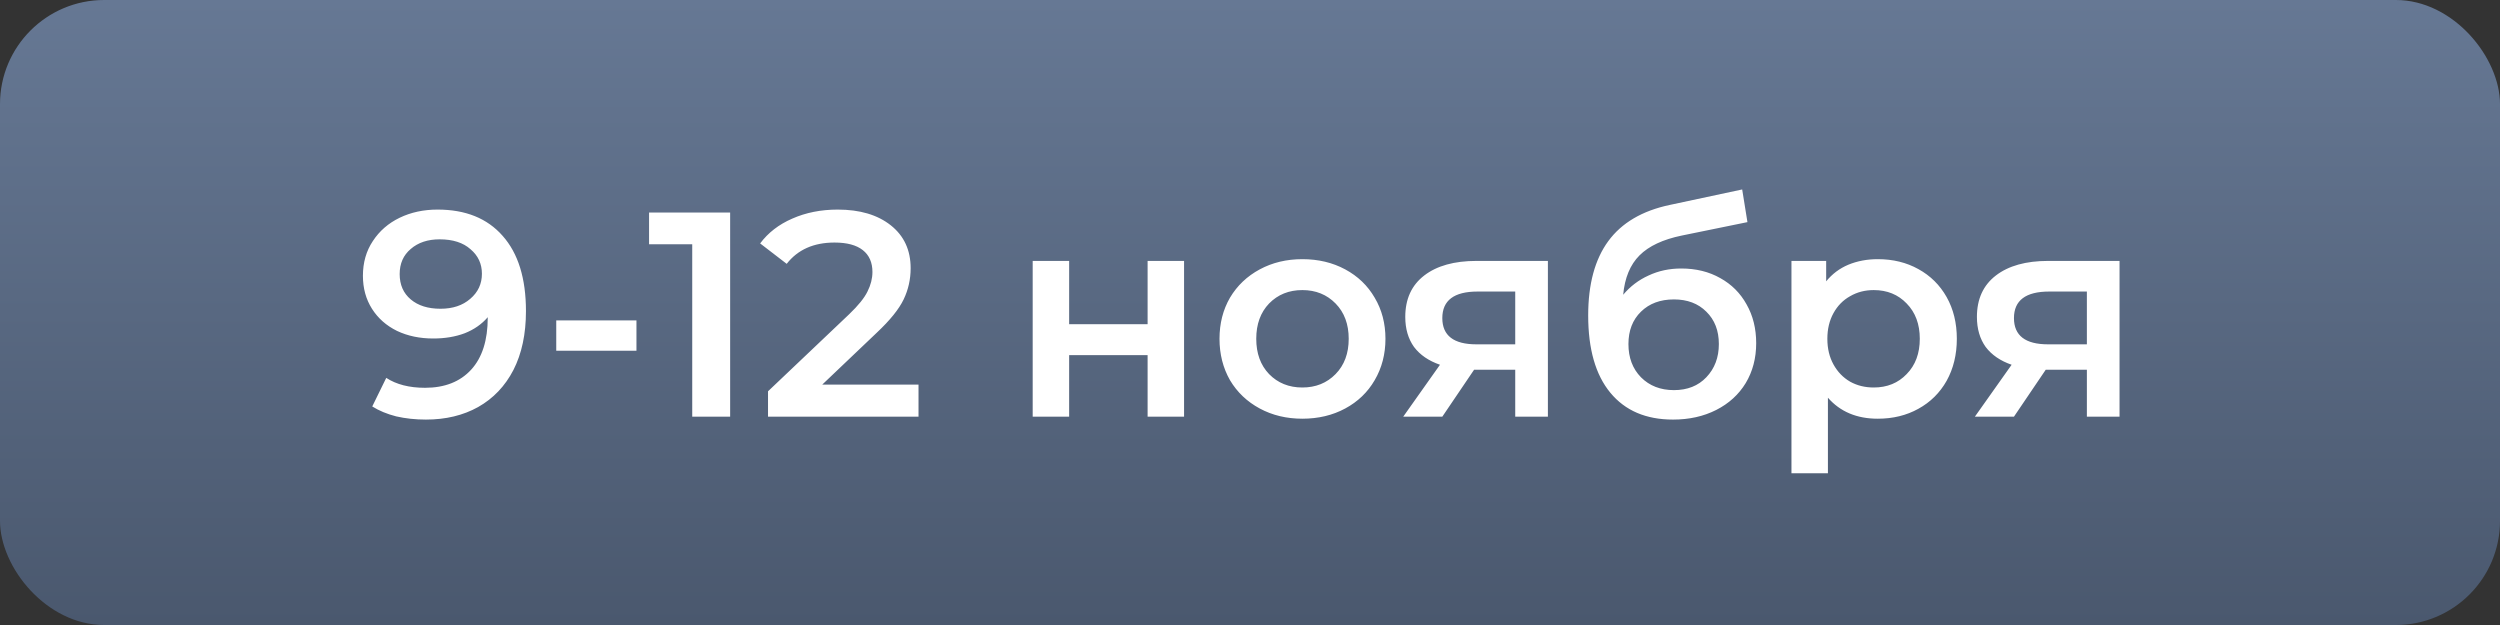
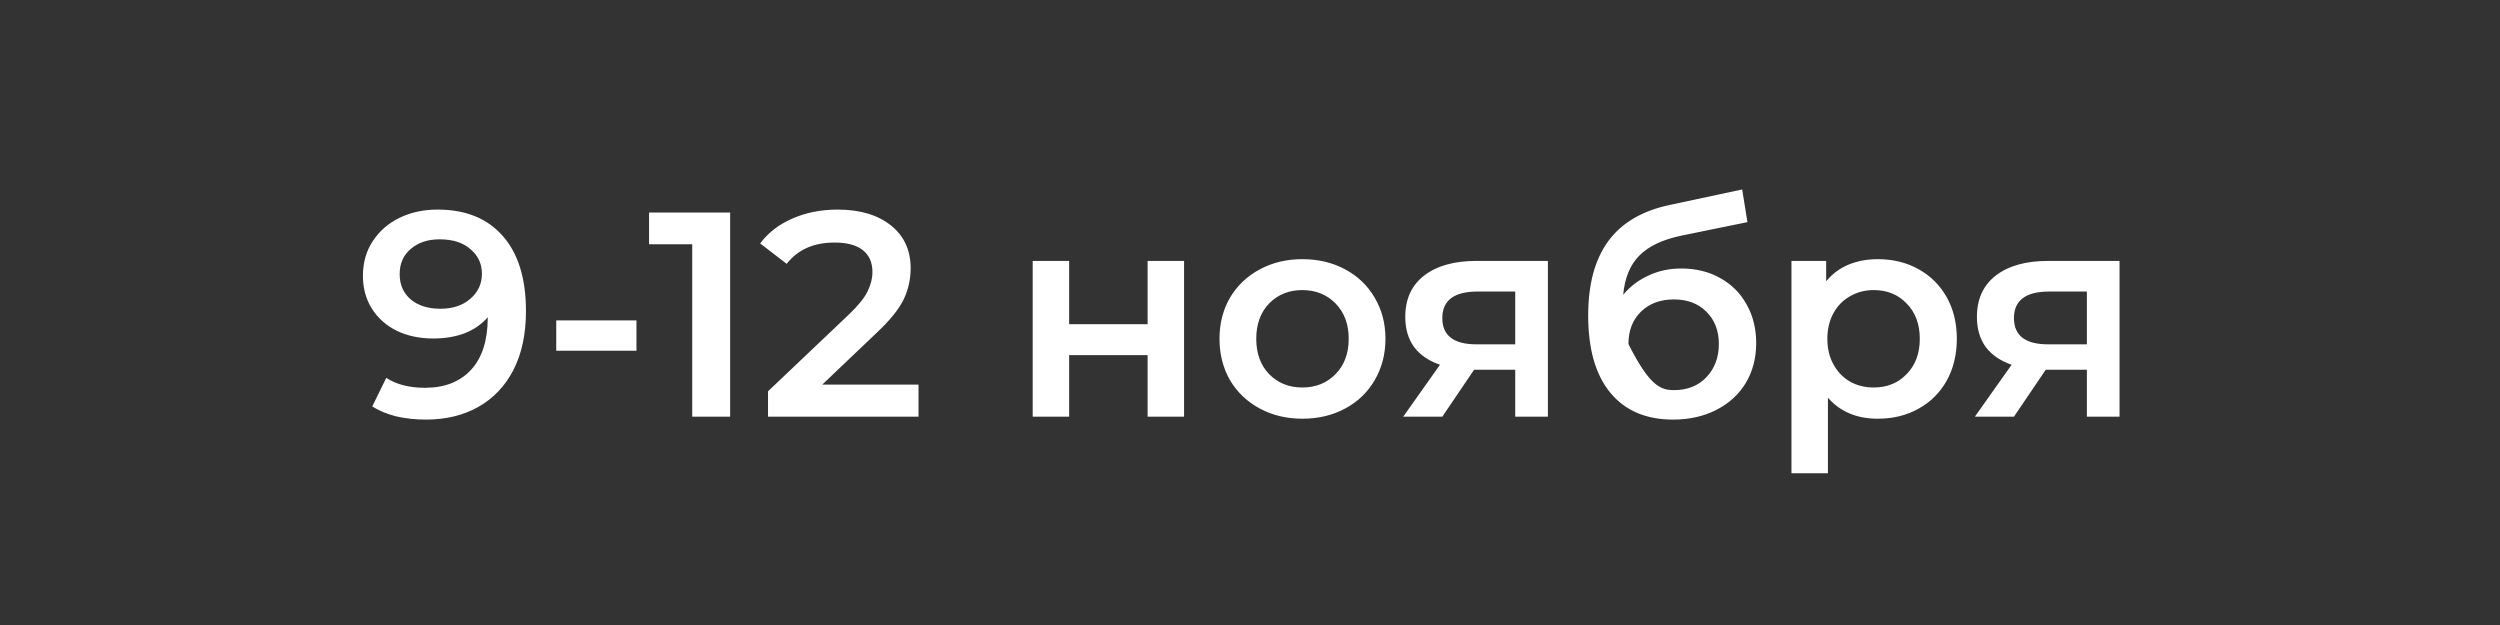
<svg xmlns="http://www.w3.org/2000/svg" width="120" height="30" viewBox="0 0 120 30" fill="none">
  <rect x="0" y="0" width="120" height="30" fill="#333333" stroke="none" />
-   <rect width="120" height="30" rx="5" fill="url(#paint0_linear_155_42)" />
-   <path d="M21.004 10.06C22.348 10.06 23.389 10.48 24.126 11.32C24.873 12.16 25.246 13.364 25.246 14.932C25.246 16.033 25.045 16.976 24.644 17.76C24.243 18.535 23.678 19.127 22.95 19.538C22.231 19.939 21.396 20.14 20.444 20.14C19.94 20.14 19.464 20.089 19.016 19.986C18.577 19.874 18.195 19.715 17.868 19.51L18.54 18.138C19.025 18.455 19.646 18.614 20.402 18.614C21.345 18.614 22.082 18.325 22.614 17.746C23.146 17.167 23.412 16.332 23.412 15.24V15.226C23.123 15.562 22.754 15.819 22.306 15.996C21.858 16.164 21.354 16.248 20.794 16.248C20.15 16.248 19.571 16.127 19.058 15.884C18.545 15.632 18.143 15.277 17.854 14.82C17.565 14.363 17.42 13.835 17.42 13.238C17.42 12.603 17.579 12.048 17.896 11.572C18.213 11.087 18.643 10.713 19.184 10.452C19.725 10.191 20.332 10.06 21.004 10.06ZM21.144 14.82C21.732 14.82 22.208 14.661 22.572 14.344C22.945 14.027 23.132 13.625 23.132 13.14C23.132 12.664 22.95 12.272 22.586 11.964C22.231 11.647 21.737 11.488 21.102 11.488C20.533 11.488 20.071 11.642 19.716 11.95C19.361 12.249 19.184 12.65 19.184 13.154C19.184 13.667 19.361 14.073 19.716 14.372C20.071 14.671 20.547 14.82 21.144 14.82ZM26.7 15.38H30.55V16.836H26.7V15.38ZM35.047 10.2V20H33.227V11.726H31.155V10.2H35.047ZM44.089 18.46V20H36.865V18.782L40.757 15.086C41.196 14.666 41.49 14.302 41.639 13.994C41.798 13.677 41.877 13.364 41.877 13.056C41.877 12.599 41.723 12.249 41.415 12.006C41.107 11.763 40.654 11.642 40.057 11.642C39.058 11.642 38.293 11.983 37.761 12.664L36.487 11.684C36.87 11.171 37.383 10.774 38.027 10.494C38.68 10.205 39.408 10.06 40.211 10.06C41.275 10.06 42.124 10.312 42.759 10.816C43.394 11.32 43.711 12.006 43.711 12.874C43.711 13.406 43.599 13.905 43.375 14.372C43.151 14.839 42.722 15.371 42.087 15.968L39.469 18.46H44.089ZM49.569 12.524H51.319V15.562H55.085V12.524H56.835V20H55.085V17.046H51.319V20H49.569V12.524ZM62.512 20.098C61.756 20.098 61.075 19.935 60.468 19.608C59.861 19.281 59.385 18.829 59.04 18.25C58.704 17.662 58.536 16.999 58.536 16.262C58.536 15.525 58.704 14.867 59.04 14.288C59.385 13.709 59.861 13.257 60.468 12.93C61.075 12.603 61.756 12.44 62.512 12.44C63.277 12.44 63.963 12.603 64.57 12.93C65.177 13.257 65.648 13.709 65.984 14.288C66.329 14.867 66.502 15.525 66.502 16.262C66.502 16.999 66.329 17.662 65.984 18.25C65.648 18.829 65.177 19.281 64.57 19.608C63.963 19.935 63.277 20.098 62.512 20.098ZM62.512 18.6C63.156 18.6 63.688 18.385 64.108 17.956C64.528 17.527 64.738 16.962 64.738 16.262C64.738 15.562 64.528 14.997 64.108 14.568C63.688 14.139 63.156 13.924 62.512 13.924C61.868 13.924 61.336 14.139 60.916 14.568C60.505 14.997 60.3 15.562 60.3 16.262C60.3 16.962 60.505 17.527 60.916 17.956C61.336 18.385 61.868 18.6 62.512 18.6ZM74.299 12.524V20H72.731V17.746H70.757L69.231 20H67.355L69.119 17.508C68.577 17.321 68.162 17.037 67.873 16.654C67.593 16.262 67.453 15.781 67.453 15.212C67.453 14.353 67.756 13.691 68.363 13.224C68.969 12.757 69.805 12.524 70.869 12.524H74.299ZM70.925 13.994C69.795 13.994 69.231 14.419 69.231 15.268C69.231 16.108 69.777 16.528 70.869 16.528H72.731V13.994H70.925ZM80.699 12.888C81.408 12.888 82.033 13.042 82.575 13.35C83.116 13.649 83.536 14.069 83.835 14.61C84.143 15.151 84.297 15.772 84.297 16.472C84.297 17.191 84.129 17.83 83.793 18.39C83.457 18.941 82.985 19.37 82.379 19.678C81.772 19.986 81.081 20.14 80.307 20.14C79.009 20.14 78.006 19.711 77.297 18.852C76.587 17.993 76.233 16.757 76.233 15.142C76.233 13.639 76.555 12.449 77.199 11.572C77.843 10.695 78.827 10.116 80.153 9.836L83.625 9.094L83.877 10.662L80.727 11.306C79.821 11.493 79.145 11.81 78.697 12.258C78.249 12.706 77.987 13.336 77.913 14.148C78.249 13.747 78.655 13.439 79.131 13.224C79.607 13 80.129 12.888 80.699 12.888ZM80.349 18.726C80.993 18.726 81.511 18.521 81.903 18.11C82.304 17.69 82.505 17.158 82.505 16.514C82.505 15.87 82.304 15.352 81.903 14.96C81.511 14.568 80.993 14.372 80.349 14.372C79.695 14.372 79.168 14.568 78.767 14.96C78.365 15.352 78.165 15.87 78.165 16.514C78.165 17.167 78.365 17.699 78.767 18.11C79.177 18.521 79.705 18.726 80.349 18.726ZM90.135 12.44C90.862 12.44 91.511 12.599 92.081 12.916C92.659 13.233 93.112 13.681 93.439 14.26C93.765 14.839 93.928 15.506 93.928 16.262C93.928 17.018 93.765 17.69 93.439 18.278C93.112 18.857 92.659 19.305 92.081 19.622C91.511 19.939 90.862 20.098 90.135 20.098C89.126 20.098 88.329 19.762 87.74 19.09V22.716H85.99V12.524H87.656V13.504C87.946 13.149 88.3 12.883 88.721 12.706C89.15 12.529 89.621 12.44 90.135 12.44ZM89.939 18.6C90.582 18.6 91.11 18.385 91.52 17.956C91.941 17.527 92.15 16.962 92.15 16.262C92.15 15.562 91.941 14.997 91.52 14.568C91.11 14.139 90.582 13.924 89.939 13.924C89.519 13.924 89.141 14.022 88.805 14.218C88.469 14.405 88.203 14.675 88.007 15.03C87.811 15.385 87.713 15.795 87.713 16.262C87.713 16.729 87.811 17.139 88.007 17.494C88.203 17.849 88.469 18.124 88.805 18.32C89.141 18.507 89.519 18.6 89.939 18.6ZM101.738 12.524V20H100.17V17.746H98.196L96.67 20H94.794L96.558 17.508C96.017 17.321 95.601 17.037 95.312 16.654C95.032 16.262 94.892 15.781 94.892 15.212C94.892 14.353 95.195 13.691 95.802 13.224C96.409 12.757 97.244 12.524 98.308 12.524H101.738ZM98.364 13.994C97.235 13.994 96.67 14.419 96.67 15.268C96.67 16.108 97.216 16.528 98.308 16.528H100.17V13.994H98.364Z" fill="white" />
+   <path d="M21.004 10.06C22.348 10.06 23.389 10.48 24.126 11.32C24.873 12.16 25.246 13.364 25.246 14.932C25.246 16.033 25.045 16.976 24.644 17.76C24.243 18.535 23.678 19.127 22.95 19.538C22.231 19.939 21.396 20.14 20.444 20.14C19.94 20.14 19.464 20.089 19.016 19.986C18.577 19.874 18.195 19.715 17.868 19.51L18.54 18.138C19.025 18.455 19.646 18.614 20.402 18.614C21.345 18.614 22.082 18.325 22.614 17.746C23.146 17.167 23.412 16.332 23.412 15.24V15.226C23.123 15.562 22.754 15.819 22.306 15.996C21.858 16.164 21.354 16.248 20.794 16.248C20.15 16.248 19.571 16.127 19.058 15.884C18.545 15.632 18.143 15.277 17.854 14.82C17.565 14.363 17.42 13.835 17.42 13.238C17.42 12.603 17.579 12.048 17.896 11.572C18.213 11.087 18.643 10.713 19.184 10.452C19.725 10.191 20.332 10.06 21.004 10.06ZM21.144 14.82C21.732 14.82 22.208 14.661 22.572 14.344C22.945 14.027 23.132 13.625 23.132 13.14C23.132 12.664 22.95 12.272 22.586 11.964C22.231 11.647 21.737 11.488 21.102 11.488C20.533 11.488 20.071 11.642 19.716 11.95C19.361 12.249 19.184 12.65 19.184 13.154C19.184 13.667 19.361 14.073 19.716 14.372C20.071 14.671 20.547 14.82 21.144 14.82ZM26.7 15.38H30.55V16.836H26.7V15.38ZM35.047 10.2V20H33.227V11.726H31.155V10.2H35.047ZM44.089 18.46V20H36.865V18.782L40.757 15.086C41.196 14.666 41.49 14.302 41.639 13.994C41.798 13.677 41.877 13.364 41.877 13.056C41.877 12.599 41.723 12.249 41.415 12.006C41.107 11.763 40.654 11.642 40.057 11.642C39.058 11.642 38.293 11.983 37.761 12.664L36.487 11.684C36.87 11.171 37.383 10.774 38.027 10.494C38.68 10.205 39.408 10.06 40.211 10.06C41.275 10.06 42.124 10.312 42.759 10.816C43.394 11.32 43.711 12.006 43.711 12.874C43.711 13.406 43.599 13.905 43.375 14.372C43.151 14.839 42.722 15.371 42.087 15.968L39.469 18.46H44.089ZM49.569 12.524H51.319V15.562H55.085V12.524H56.835V20H55.085V17.046H51.319V20H49.569V12.524ZM62.512 20.098C61.756 20.098 61.075 19.935 60.468 19.608C59.861 19.281 59.385 18.829 59.04 18.25C58.704 17.662 58.536 16.999 58.536 16.262C58.536 15.525 58.704 14.867 59.04 14.288C59.385 13.709 59.861 13.257 60.468 12.93C61.075 12.603 61.756 12.44 62.512 12.44C63.277 12.44 63.963 12.603 64.57 12.93C65.177 13.257 65.648 13.709 65.984 14.288C66.329 14.867 66.502 15.525 66.502 16.262C66.502 16.999 66.329 17.662 65.984 18.25C65.648 18.829 65.177 19.281 64.57 19.608C63.963 19.935 63.277 20.098 62.512 20.098ZM62.512 18.6C63.156 18.6 63.688 18.385 64.108 17.956C64.528 17.527 64.738 16.962 64.738 16.262C64.738 15.562 64.528 14.997 64.108 14.568C63.688 14.139 63.156 13.924 62.512 13.924C61.868 13.924 61.336 14.139 60.916 14.568C60.505 14.997 60.3 15.562 60.3 16.262C60.3 16.962 60.505 17.527 60.916 17.956C61.336 18.385 61.868 18.6 62.512 18.6ZM74.299 12.524V20H72.731V17.746H70.757L69.231 20H67.355L69.119 17.508C68.577 17.321 68.162 17.037 67.873 16.654C67.593 16.262 67.453 15.781 67.453 15.212C67.453 14.353 67.756 13.691 68.363 13.224C68.969 12.757 69.805 12.524 70.869 12.524H74.299ZM70.925 13.994C69.795 13.994 69.231 14.419 69.231 15.268C69.231 16.108 69.777 16.528 70.869 16.528H72.731V13.994H70.925ZM80.699 12.888C81.408 12.888 82.033 13.042 82.575 13.35C83.116 13.649 83.536 14.069 83.835 14.61C84.143 15.151 84.297 15.772 84.297 16.472C84.297 17.191 84.129 17.83 83.793 18.39C83.457 18.941 82.985 19.37 82.379 19.678C81.772 19.986 81.081 20.14 80.307 20.14C79.009 20.14 78.006 19.711 77.297 18.852C76.587 17.993 76.233 16.757 76.233 15.142C76.233 13.639 76.555 12.449 77.199 11.572C77.843 10.695 78.827 10.116 80.153 9.836L83.625 9.094L83.877 10.662L80.727 11.306C79.821 11.493 79.145 11.81 78.697 12.258C78.249 12.706 77.987 13.336 77.913 14.148C78.249 13.747 78.655 13.439 79.131 13.224C79.607 13 80.129 12.888 80.699 12.888ZM80.349 18.726C80.993 18.726 81.511 18.521 81.903 18.11C82.304 17.69 82.505 17.158 82.505 16.514C82.505 15.87 82.304 15.352 81.903 14.96C81.511 14.568 80.993 14.372 80.349 14.372C79.695 14.372 79.168 14.568 78.767 14.96C78.365 15.352 78.165 15.87 78.165 16.514C79.177 18.521 79.705 18.726 80.349 18.726ZM90.135 12.44C90.862 12.44 91.511 12.599 92.081 12.916C92.659 13.233 93.112 13.681 93.439 14.26C93.765 14.839 93.928 15.506 93.928 16.262C93.928 17.018 93.765 17.69 93.439 18.278C93.112 18.857 92.659 19.305 92.081 19.622C91.511 19.939 90.862 20.098 90.135 20.098C89.126 20.098 88.329 19.762 87.74 19.09V22.716H85.99V12.524H87.656V13.504C87.946 13.149 88.3 12.883 88.721 12.706C89.15 12.529 89.621 12.44 90.135 12.44ZM89.939 18.6C90.582 18.6 91.11 18.385 91.52 17.956C91.941 17.527 92.15 16.962 92.15 16.262C92.15 15.562 91.941 14.997 91.52 14.568C91.11 14.139 90.582 13.924 89.939 13.924C89.519 13.924 89.141 14.022 88.805 14.218C88.469 14.405 88.203 14.675 88.007 15.03C87.811 15.385 87.713 15.795 87.713 16.262C87.713 16.729 87.811 17.139 88.007 17.494C88.203 17.849 88.469 18.124 88.805 18.32C89.141 18.507 89.519 18.6 89.939 18.6ZM101.738 12.524V20H100.17V17.746H98.196L96.67 20H94.794L96.558 17.508C96.017 17.321 95.601 17.037 95.312 16.654C95.032 16.262 94.892 15.781 94.892 15.212C94.892 14.353 95.195 13.691 95.802 13.224C96.409 12.757 97.244 12.524 98.308 12.524H101.738ZM98.364 13.994C97.235 13.994 96.67 14.419 96.67 15.268C96.67 16.108 97.216 16.528 98.308 16.528H100.17V13.994H98.364Z" fill="white" />
  <defs>
    <linearGradient id="paint0_linear_155_42" x1="60" y1="0" x2="60" y2="30" gradientUnits="userSpaceOnUse">
      <stop stop-color="#667894" />
      <stop offset="1" stop-color="#4A586E" />
    </linearGradient>
  </defs>
</svg>